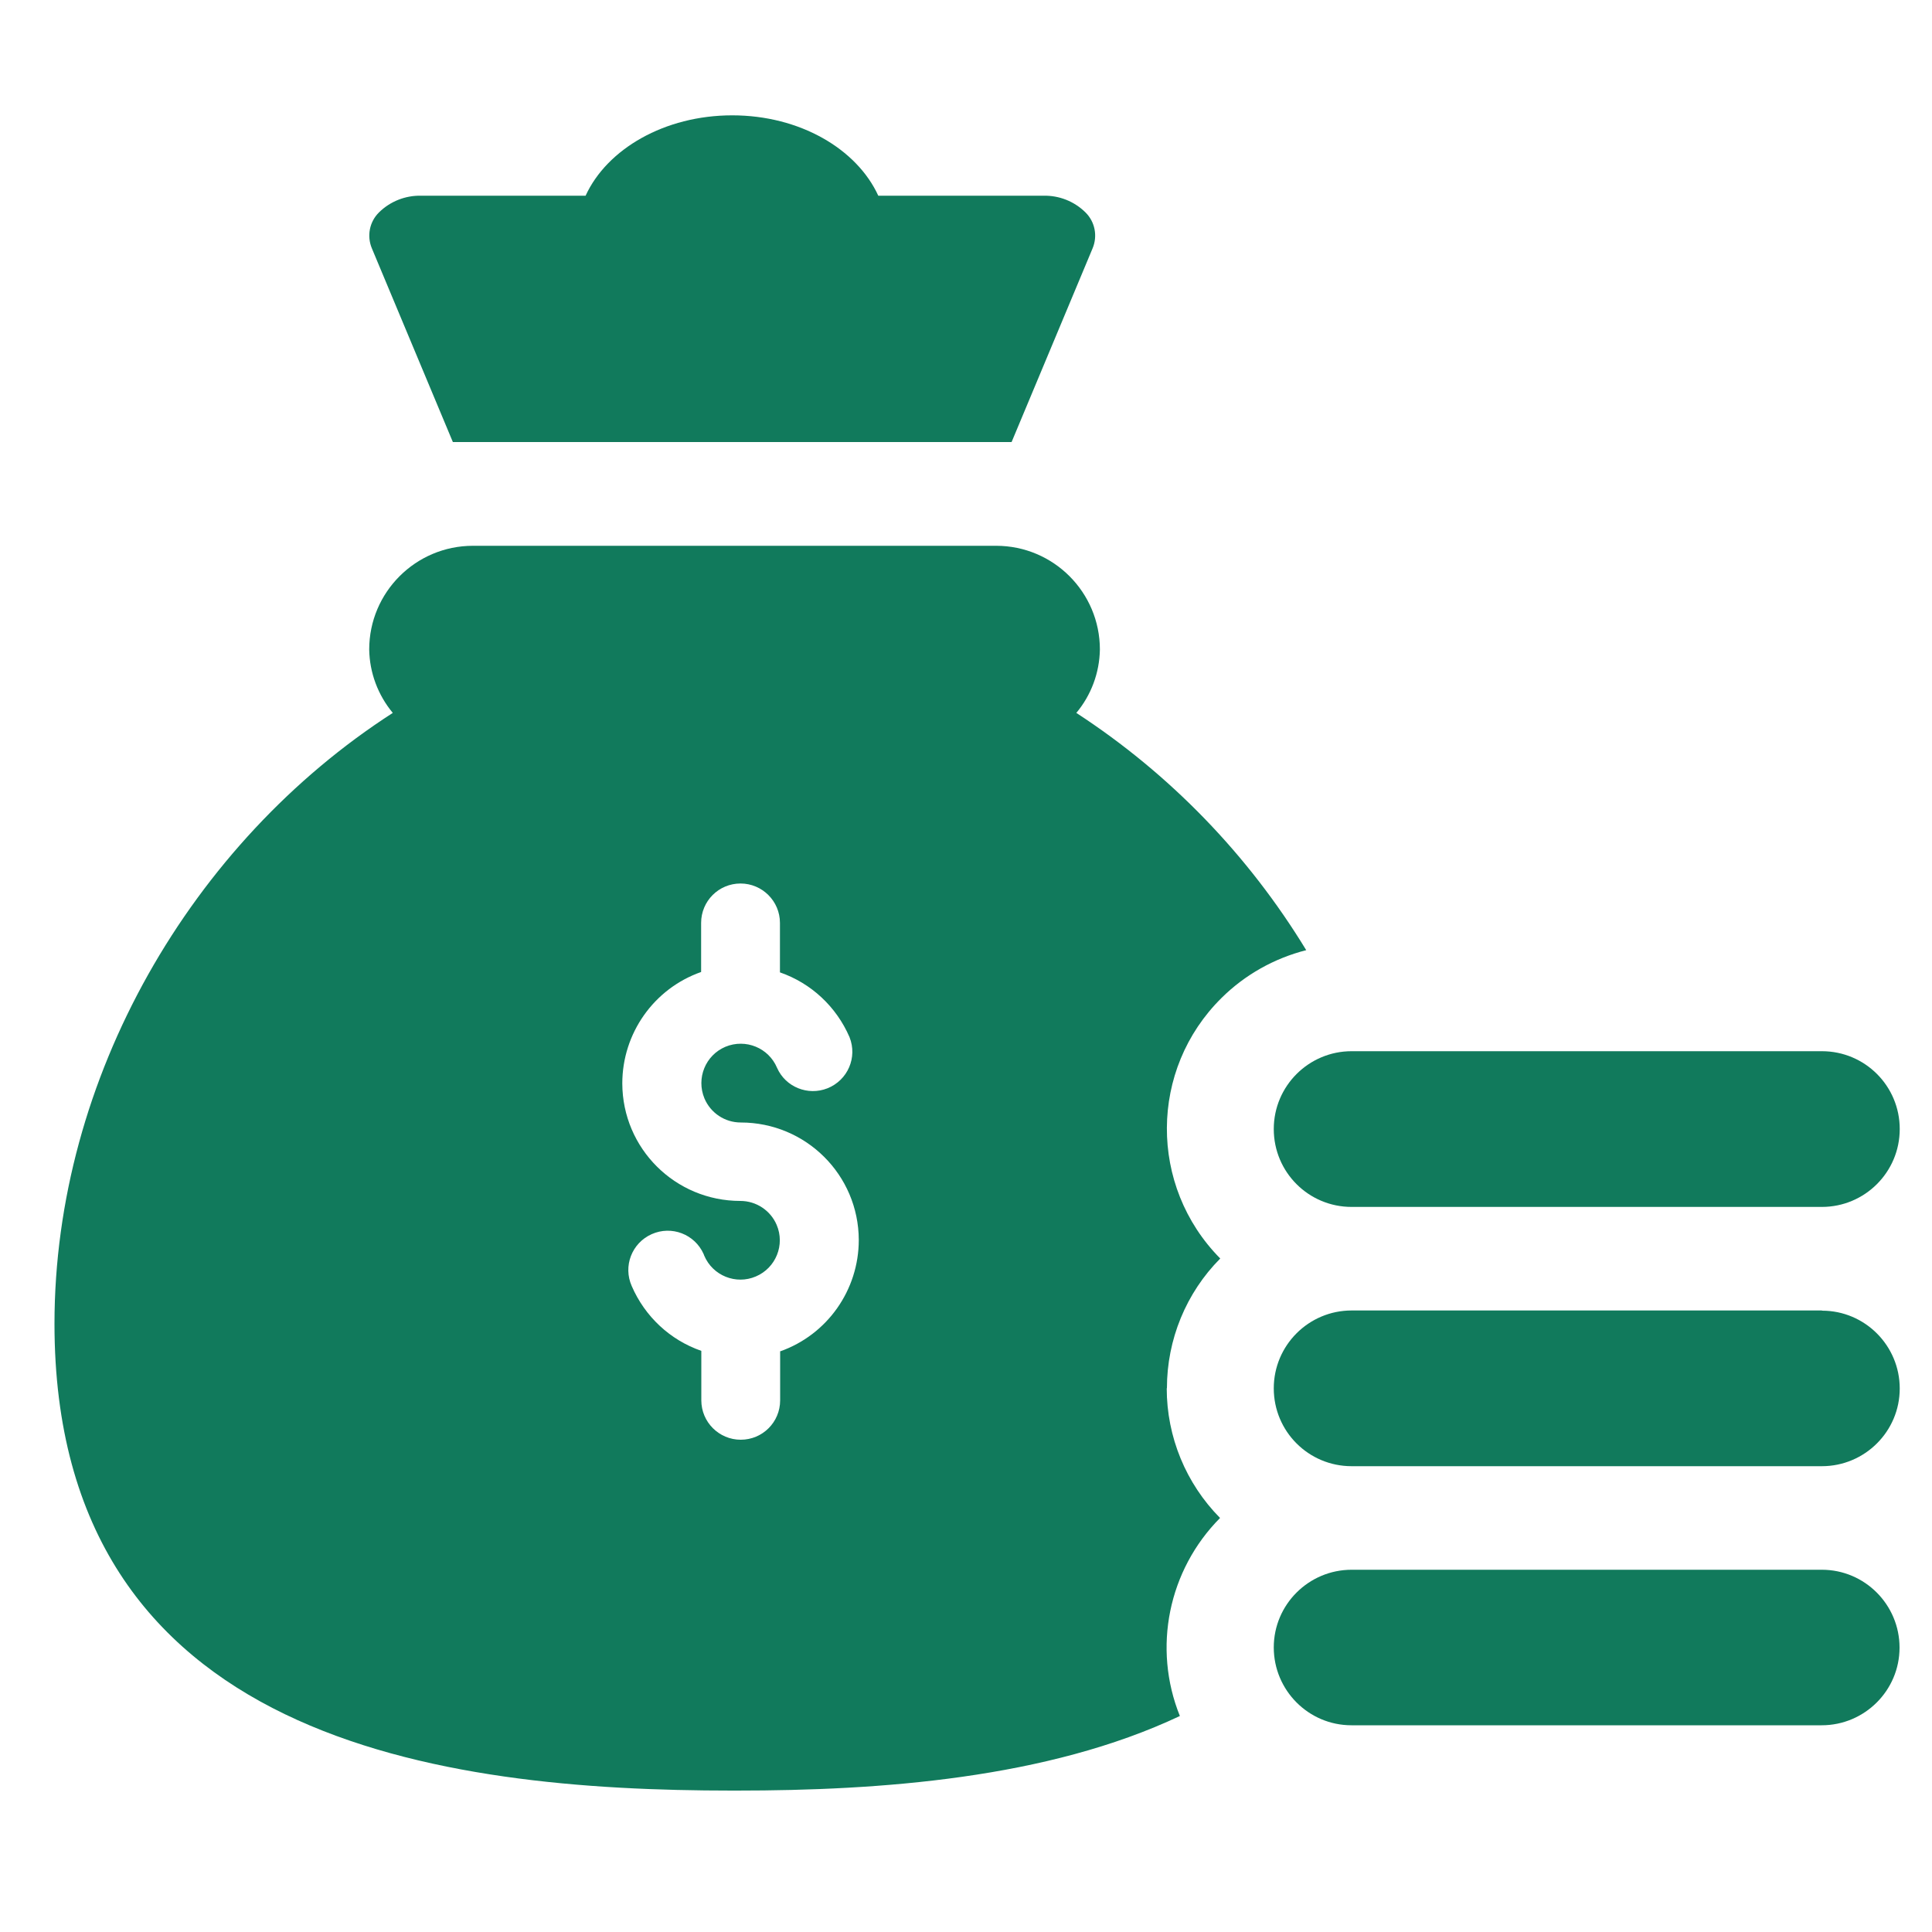
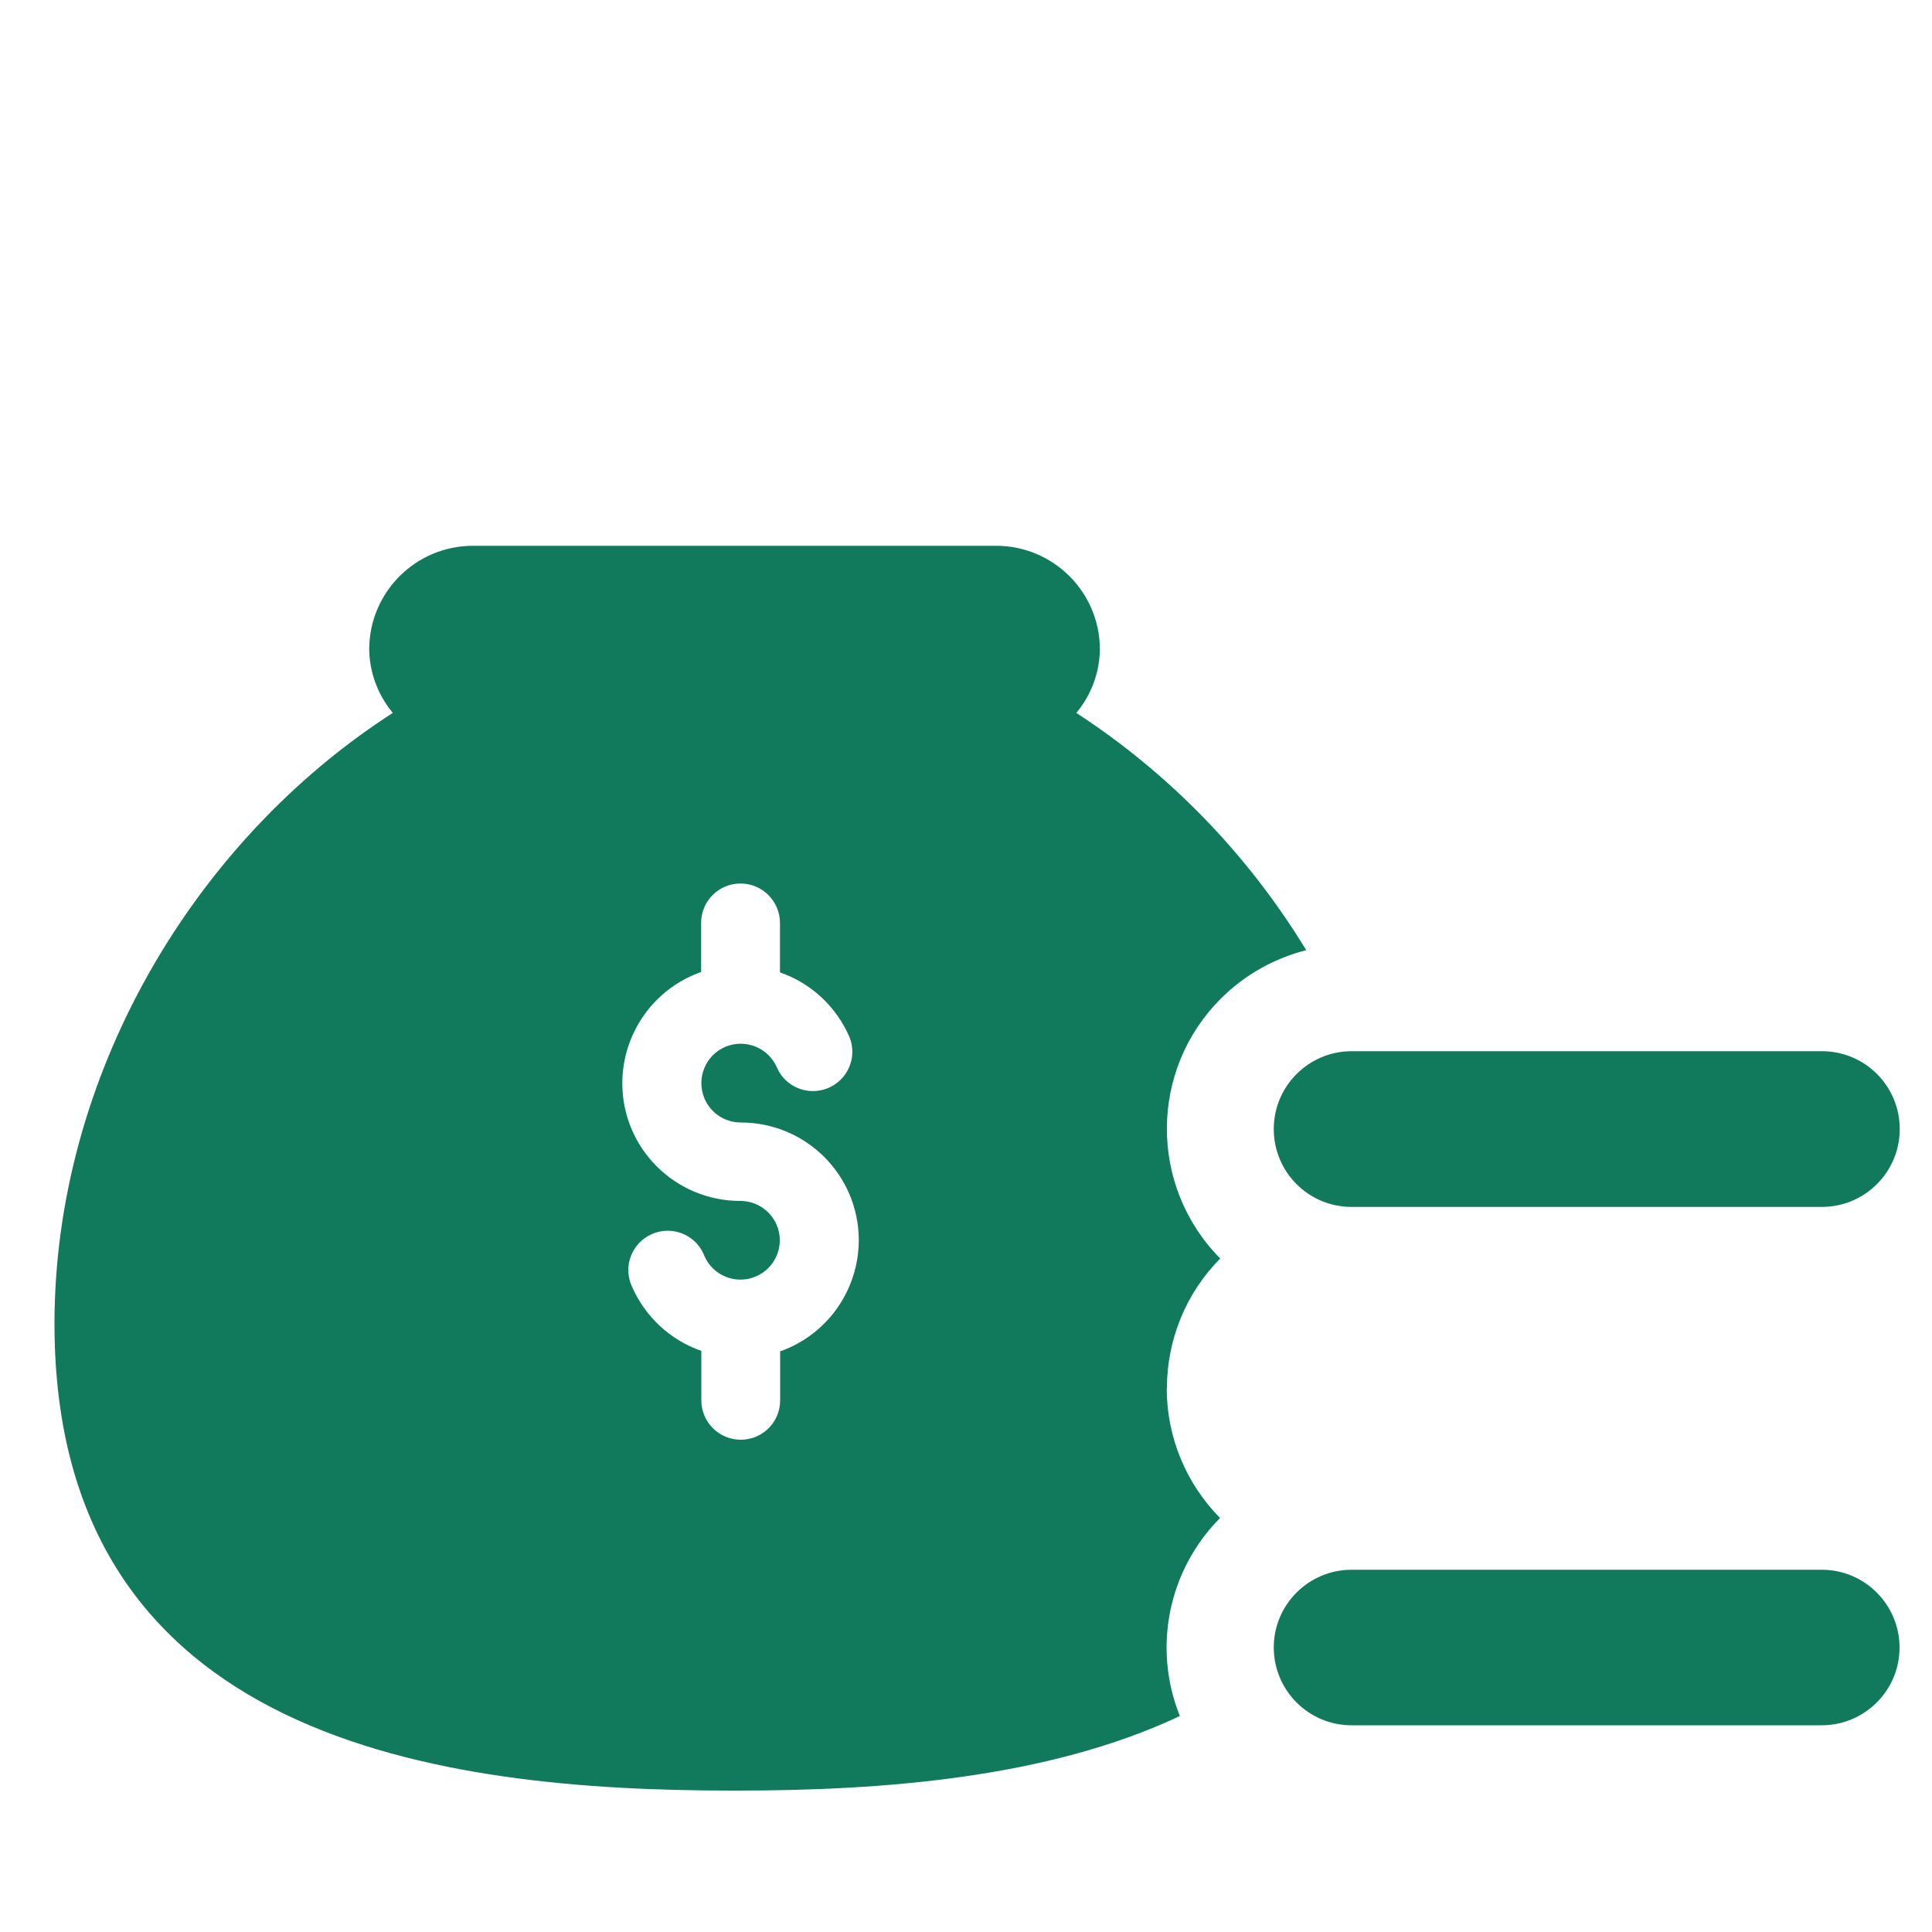
<svg xmlns="http://www.w3.org/2000/svg" id="Layer_2" data-name="Layer 2" viewBox="0 0 100 100">
  <defs>
    <style>
      .cls-1 {
        fill: #117a5c;
      }

      .cls-1, .cls-2 {
        stroke-width: 0px;
      }

      .cls-2 {
        fill: none;
      }
    </style>
  </defs>
  <g id="Layer_1-2" data-name="Layer 1">
    <g>
      <g id="Group_12870" data-name="Group 12870">
        <path id="Path_18571" data-name="Path 18571" class="cls-1" d="M94.3,81.25h-24.34c-2.22,0-4.03,1.8-4.03,4.02,0,2.22,1.8,4.03,4.02,4.03h24.34c2.22,0,4.03-1.8,4.03-4.02,0-2.22-1.8-4.03-4.02-4.03h0,0Z" />
-         <path id="Path_18572" data-name="Path 18572" class="cls-1" d="M94.3,67.83h-24.34c-2.22,0-4.03,1.8-4.03,4.03s1.8,4.03,4.03,4.03h24.34c2.22,0,4.03-1.8,4.03-4.02,0-2.22-1.8-4.03-4.02-4.03h0,0Z" />
        <path id="Path_18573" data-name="Path 18573" class="cls-1" d="M94.3,54.41h-24.34c-2.22,0-4.03,1.8-4.03,4.03s1.8,4.03,4.03,4.03h24.34c2.22,0,4.03-1.8,4.03-4.03s-1.8-4.03-4.03-4.03h0Z" />
-         <path id="Path_18574" data-name="Path 18574" class="cls-1" d="M45.46,10.13c-1.11-2.42-4.06-4.16-7.56-4.16s-6.48,1.74-7.59,4.16h-8.51c-.81-.02-1.6.29-2.18.86-.5.49-.64,1.23-.37,1.87l4.19,10.02h28.92l4.19-10.02c.27-.64.13-1.38-.37-1.87-.58-.57-1.36-.88-2.18-.86h-8.54Z" />
        <path id="Path_18575" data-name="Path 18575" class="cls-1" d="M60.4,71.85c0-2.51.99-4.93,2.76-6.71-3.71-3.75-3.68-9.79.07-13.49,1.21-1.2,2.73-2.05,4.38-2.47-3-4.93-7.06-9.13-11.9-12.28.77-.92,1.2-2.08,1.22-3.28,0-2.96-2.4-5.37-5.37-5.37h-27.08c-2.96,0-5.37,2.4-5.37,5.37.02,1.2.45,2.35,1.22,3.28-10.42,6.71-17.51,18.87-17.51,31.62,0,21.66,20.09,24.16,35.07,24.16h.24c7.42,0,16.08-.62,22.94-3.86-1.42-3.52-.6-7.55,2.08-10.25-1.77-1.79-2.76-4.2-2.76-6.71M40.38,69.93v2.55c0,1.13-.91,2.04-2.04,2.04-1.12,0-2.04-.91-2.04-2.04v-2.56c-1.62-.56-2.92-1.78-3.6-3.35-.46-1.03,0-2.23,1.03-2.69,1.03-.46,2.23,0,2.69,1.03h0s.02.05.03.08c.44,1.04,1.64,1.52,2.67,1.08,1.04-.44,1.52-1.64,1.08-2.67-.32-.75-1.06-1.24-1.88-1.24-3.37,0-6.1-2.71-6.11-6.08,0-2.59,1.63-4.91,4.08-5.77v-2.54c0-1.13.91-2.04,2.04-2.04,1.12,0,2.04.91,2.04,2.04v2.56c1.62.56,2.92,1.78,3.6,3.35.42,1.05-.09,2.23-1.14,2.65-1.01.4-2.17-.06-2.61-1.06-.44-1.04-1.63-1.52-2.67-1.09-1.04.44-1.52,1.63-1.09,2.67.32.76,1.06,1.25,1.88,1.25,3.37,0,6.1,2.71,6.11,6.08,0,2.59-1.63,4.91-4.08,5.77" />
      </g>
      <rect class="cls-2" width="100" height="100" />
    </g>
  </g>
</svg>